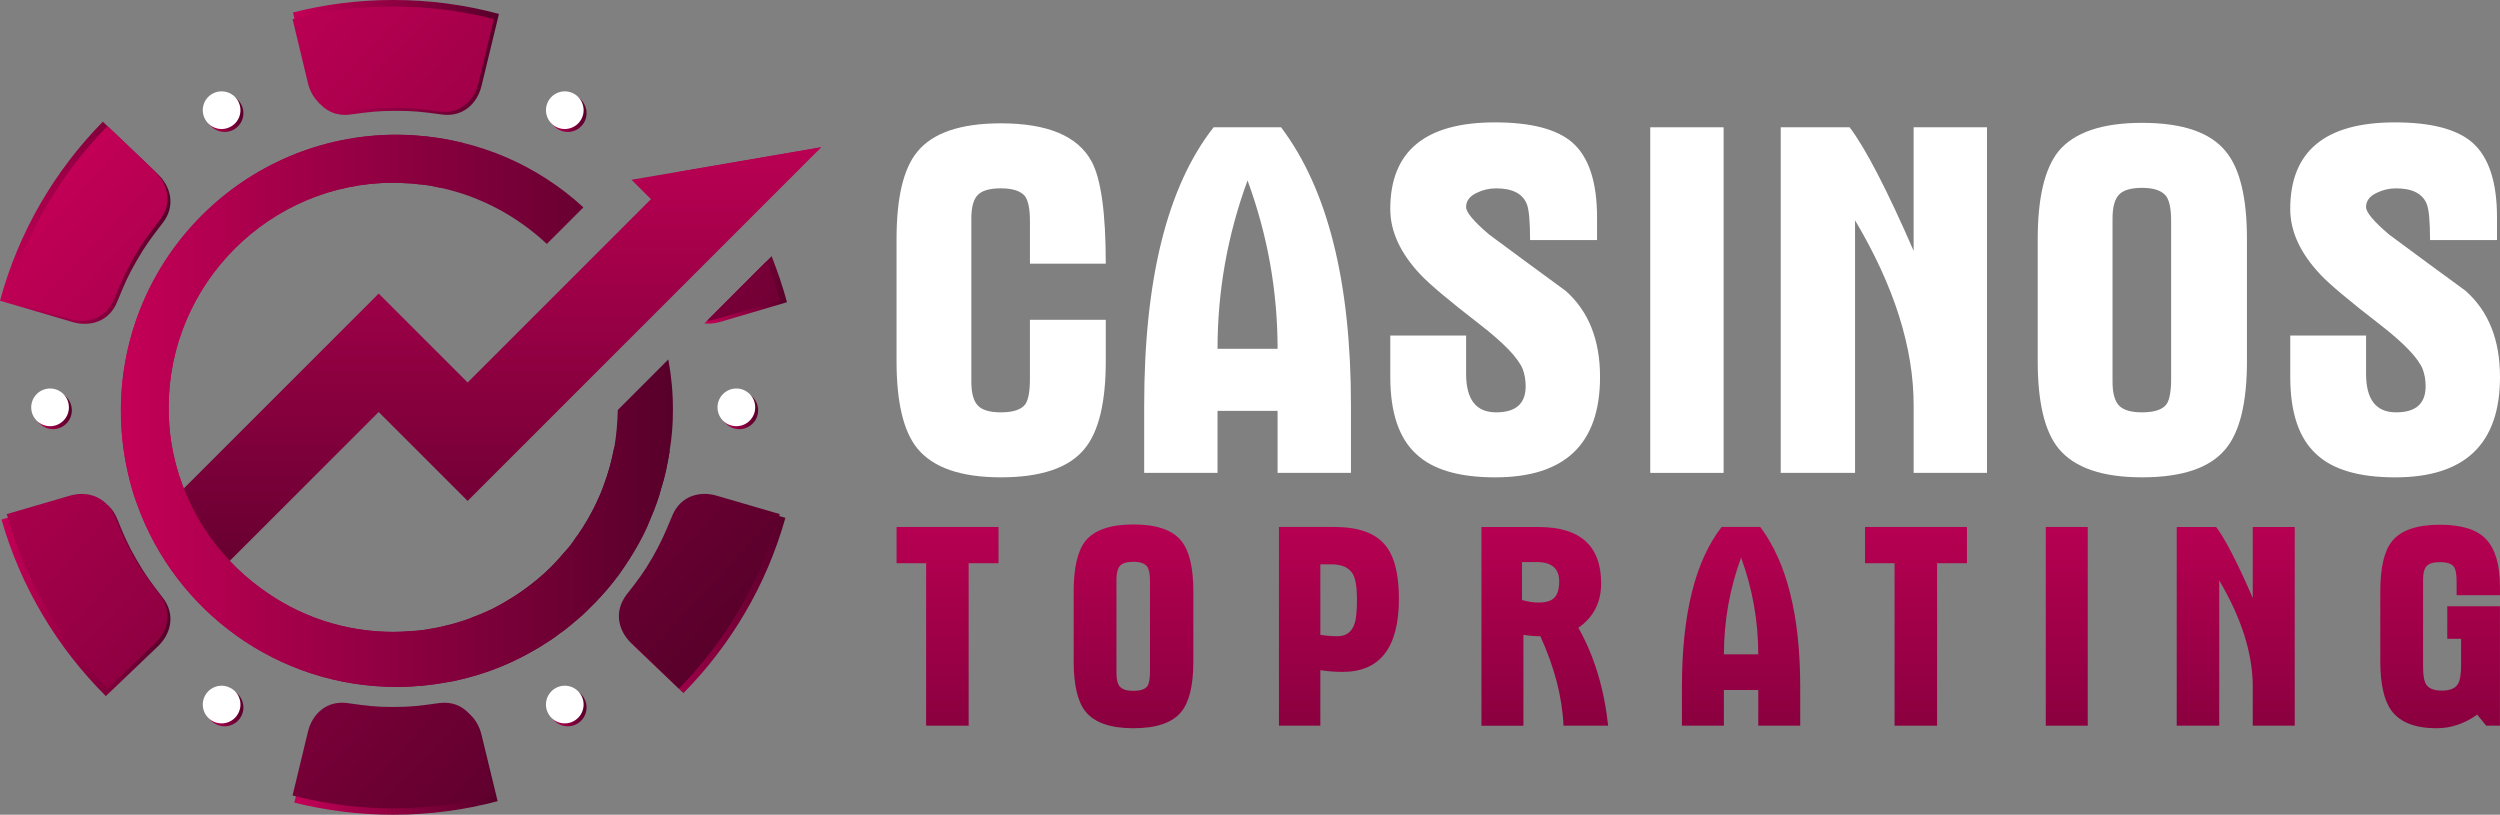
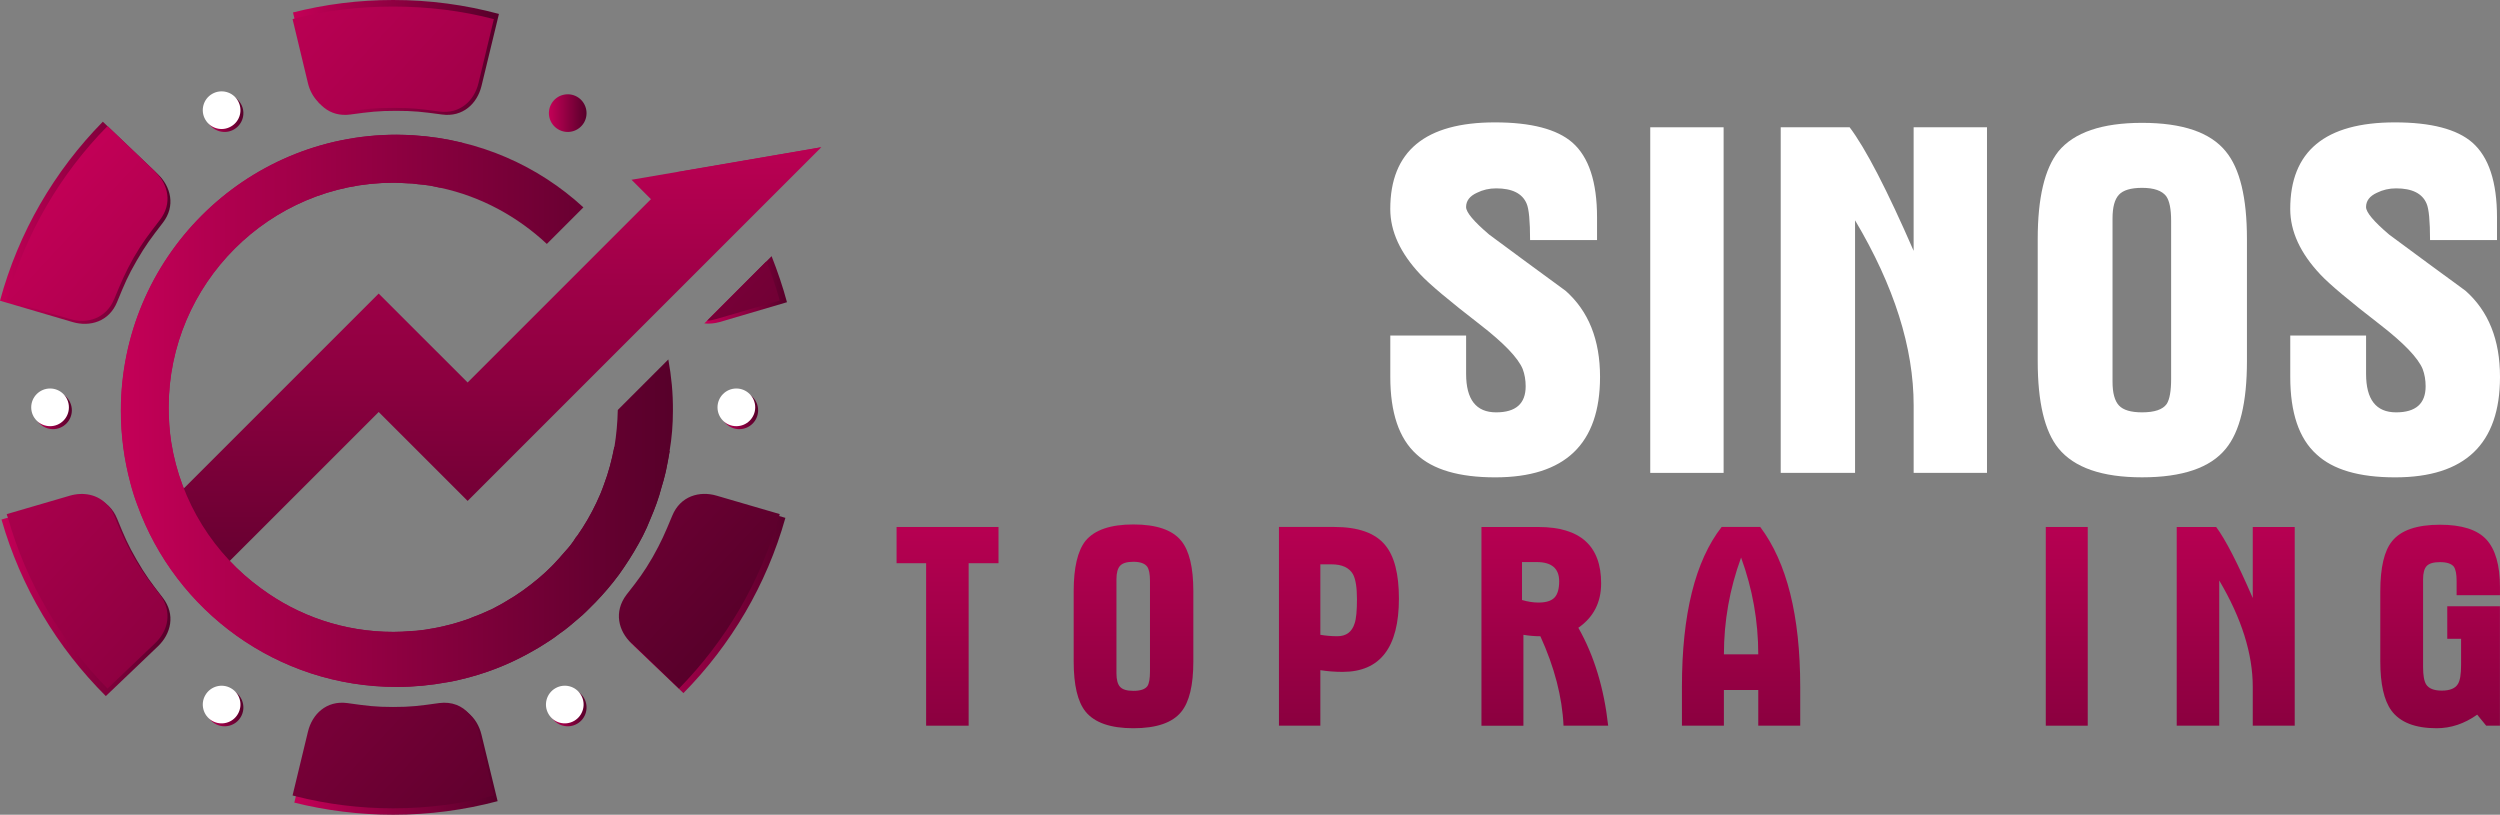
<svg xmlns="http://www.w3.org/2000/svg" version="1.1" id="Слой_1" x="0px" y="0px" viewBox="0 0 1070.02 348.71" style="enable-background:new 0 0 1070.02 348.71;" xml:space="preserve">
  <rect x="0" y="0" width="1070.02" height="348.71" fill="#808080" stroke="none" />
  <style type="text/css">
	.st0{fill:#FFFFFF;}
	.st1{fill:url(#SVGID_1_);}
	.st2{fill:url(#SVGID_00000109711093133912620290000014691909106275168688_);}
	.st3{fill:url(#SVGID_00000128480765100209874460000018080732034045417117_);}
	.st4{fill:url(#SVGID_00000002345519437778643550000012606298070835485583_);}
	.st5{fill:url(#SVGID_00000128455918084482521690000012640775538957612687_);}
	.st6{fill:url(#SVGID_00000065034353340310951670000000543330641420712609_);}
	.st7{fill:url(#SVGID_00000088096177601233033210000017436757751535381408_);}
	.st8{fill:url(#SVGID_00000013191010971094157370000006898770464809668487_);}
	.st9{fill:url(#SVGID_00000094582072568572980960000006199434564373784751_);}
	.st10{fill-rule:evenodd;clip-rule:evenodd;fill:url(#SVGID_00000036218688056129133960000002266502342575093404_);}
	.st11{fill-rule:evenodd;clip-rule:evenodd;fill:url(#SVGID_00000067221953016884611120000014439942833666019203_);}
	.st12{fill-rule:evenodd;clip-rule:evenodd;fill:url(#SVGID_00000150808272440997404230000001488542605765295293_);}
	.st13{fill-rule:evenodd;clip-rule:evenodd;fill:url(#SVGID_00000079450185465332239900000008744319366691694001_);}
	.st14{fill-rule:evenodd;clip-rule:evenodd;fill:url(#SVGID_00000136403283344051553040000014165859354262535560_);}
	.st15{fill-rule:evenodd;clip-rule:evenodd;fill:url(#SVGID_00000153678616160768096810000001941038819337742777_);}
	.st16{fill-rule:evenodd;clip-rule:evenodd;fill:url(#SVGID_00000144305923722536624840000007753835750753151629_);}
	.st17{fill-rule:evenodd;clip-rule:evenodd;fill:url(#SVGID_00000040542648347350659410000005754932918884909448_);}
	.st18{fill-rule:evenodd;clip-rule:evenodd;fill:url(#SVGID_00000175294964011856690110000010303281168472249785_);}
	.st19{fill-rule:evenodd;clip-rule:evenodd;fill:url(#SVGID_00000054978846752430698100000003270032040527292068_);}
	.st20{fill-rule:evenodd;clip-rule:evenodd;fill:url(#SVGID_00000158711081058579578100000001212477113213264061_);}
	.st21{fill-rule:evenodd;clip-rule:evenodd;fill:url(#SVGID_00000071560968097549062560000009938798444946067590_);}
	.st22{fill-rule:evenodd;clip-rule:evenodd;fill:url(#SVGID_00000080905558730654836120000006703716581514675101_);}
	.st23{fill-rule:evenodd;clip-rule:evenodd;fill:#FFFFFF;}
	.st24{fill-rule:evenodd;clip-rule:evenodd;fill:url(#SVGID_00000147903419021262857930000016265614186868256901_);}
	.st25{fill:url(#SVGID_00000102516712773884413170000007576386561858083992_);}
	.st26{fill-rule:evenodd;clip-rule:evenodd;fill:url(#SVGID_00000037665084853942896440000007712125795125638317_);}
	.st27{fill:url(#SVGID_00000181077435778299351420000005170186704497885623_);}
</style>
  <g>
    <g>
-       <path class="st0" d="M473.28,154.57c0,17.7-3.02,30.2-9.06,37.5c-6.6,8.14-18.55,12.23-35.82,12.23    c-17.14,0-29.08-4.14-35.83-12.44c-5.9-7.3-8.84-19.73-8.84-37.29v-52.26c0-17.7,2.95-30.13,8.84-37.29    c6.6-8.16,18.55-12.23,35.83-12.23c19.94,0,32.87,5.41,38.77,16.23c4.07,7.44,6.11,22.05,6.11,43.83h-32.46V94.52    c0-5.06-0.7-8.56-2.11-10.54c-1.83-2.25-5.27-3.37-10.32-3.37c-4.78,0-8.08,0.95-9.91,2.85c-1.83,1.89-2.74,5.23-2.74,10.01v69.95    c0,4.78,0.92,8.14,2.74,10.12c1.83,1.97,5.13,2.95,9.91,2.95c5.33,0,8.84-1.19,10.53-3.58c1.27-1.97,1.9-5.55,1.9-10.75v-25.29    h32.46V154.57z" />
-       <path class="st0" d="M578.21,202.4h-31.39v-26.55h-25.71v26.55h-31.39v-28.87c0-54.08,9.9-93.77,29.71-119.05h28.87    c19.95,26.41,29.92,66.09,29.92,119.05V202.4z M546.82,149.3c0-24.73-4.29-48.74-12.86-72.06c-8.57,23.33-12.85,47.34-12.85,72.06    H546.82z" />
      <path class="st0" d="M684.83,161.32c0,28.66-14.96,42.99-44.88,42.99c-15.45,0-26.69-3.3-33.72-9.91    c-7.44-6.74-11.17-17.77-11.17-33.08v-17.7h32.45v16.43c0,10.96,4.28,16.44,12.85,16.44c8.43,0,12.64-3.72,12.64-11.17    c0-2.67-0.43-5.13-1.27-7.37c-1.98-4.78-8.04-11.1-18.19-18.97c-13.26-10.24-21.79-17.41-25.59-21.49    c-8.6-9.12-12.9-18.47-12.9-28.03c0-24.71,14.92-37.08,44.78-37.08c15.49,0,26.55,2.88,33.16,8.63    c7.04,6.18,10.56,16.86,10.56,32.03v9.7h-28.66c0-8.14-0.49-13.35-1.48-15.59c-1.83-4.35-6.18-6.53-13.06-6.53    c-2.95,0-5.69,0.63-8.21,1.89c-3.09,1.41-4.64,3.45-4.64,6.11c0,2.25,3.3,6.18,9.91,11.8c10.81,8.02,21.7,16.02,32.66,24.03    C679.92,133.15,684.83,145.44,684.83,161.32z" />
      <path class="st0" d="M737.72,202.4h-31.4V54.48h31.4V202.4z" />
      <path class="st0" d="M850.46,202.4h-31.4v-28.87c0-24.73-8.36-51.13-25.08-79.23v108.1h-31.82V54.48h29.5    c6.88,9.12,16.01,26.76,27.39,52.88V54.48h31.4V202.4z" />
      <path class="st0" d="M961.71,154.57c0,17.7-3.02,30.2-9.06,37.5c-6.6,8.14-18.55,12.23-35.82,12.23    c-17.14,0-29.08-4.14-35.83-12.44c-5.9-7.3-8.84-19.73-8.84-37.29v-52.26c0-17.56,2.95-30.06,8.84-37.5    c6.74-8.16,18.69-12.23,35.83-12.23c17.28,0,29.22,4.07,35.82,12.23c6.04,7.3,9.06,19.8,9.06,37.5V154.57z M929.26,162.16V94.52    c0-5.06-0.7-8.56-2.11-10.54c-1.83-2.39-5.27-3.58-10.32-3.58c-4.78,0-8.08,0.98-9.91,2.95c-1.83,1.96-2.74,5.33-2.74,10.12v69.95    c0,4.78,0.92,8.14,2.74,10.12c1.83,1.97,5.13,2.95,9.91,2.95c5.33,0,8.84-1.19,10.53-3.58    C928.63,170.93,929.26,167.35,929.26,162.16z" />
      <path class="st0" d="M1070.02,161.32c0,28.66-14.96,42.99-44.88,42.99c-15.45,0-26.69-3.3-33.72-9.91    c-7.44-6.74-11.17-17.77-11.17-33.08v-17.7h32.45v16.43c0,10.96,4.28,16.44,12.85,16.44c8.43,0,12.64-3.72,12.64-11.17    c0-2.67-0.43-5.13-1.27-7.37c-1.98-4.78-8.04-11.1-18.19-18.97c-13.26-10.24-21.79-17.41-25.59-21.49    c-8.6-9.12-12.9-18.47-12.9-28.03c0-24.71,14.92-37.08,44.78-37.08c15.49,0,26.55,2.88,33.16,8.63    c7.04,6.18,10.56,16.86,10.56,32.03v9.7h-28.66c0-8.14-0.49-13.35-1.48-15.59c-1.83-4.35-6.18-6.53-13.06-6.53    c-2.95,0-5.69,0.63-8.21,1.89c-3.09,1.41-4.64,3.45-4.64,6.11c0,2.25,3.3,6.18,9.91,11.8c10.81,8.02,21.7,16.02,32.66,24.03    C1065.1,133.15,1070.02,145.44,1070.02,161.32z" />
    </g>
    <g>
      <linearGradient id="SVGID_1_" gradientUnits="userSpaceOnUse" x1="405.542" y1="199.541" x2="405.542" y2="410.832">
        <stop offset="0" style="stop-color:#C40057" />
        <stop offset="1" style="stop-color:#57002A" />
      </linearGradient>
      <path class="st1" d="M427.36,241.06h-12.77v69.54h-18.2v-69.54h-12.65v-15.51h43.63V241.06z" />
      <linearGradient id="SVGID_00000160891454131904326990000010539240721613613748_" gradientUnits="userSpaceOnUse" x1="485.153" y1="199.541" x2="485.153" y2="410.832">
        <stop offset="0" style="stop-color:#C40057" />
        <stop offset="1" style="stop-color:#57002A" />
      </linearGradient>
      <path style="fill:url(#SVGID_00000160891454131904326990000010539240721613613748_);" d="M510.76,283.1    c0,10.18-1.73,17.37-5.18,21.57c-3.78,4.68-10.61,7.02-20.49,7.02c-9.81,0-16.64-2.38-20.49-7.15c-3.37-4.2-5.06-11.35-5.06-21.44    v-30.04c0-10.1,1.69-17.29,5.06-21.57c3.86-4.68,10.69-7.02,20.49-7.02c9.88,0,16.71,2.34,20.49,7.02    c3.45,4.21,5.18,11.39,5.18,21.57V283.1z M492.2,287.46v-38.89c0-2.91-0.4-4.93-1.21-6.06c-1.04-1.37-3.01-2.06-5.9-2.06    c-2.74,0-4.62,0.56-5.67,1.69c-1.05,1.13-1.57,3.07-1.57,5.81v40.23c0,2.75,0.52,4.69,1.57,5.82c1.04,1.13,2.93,1.69,5.67,1.69    c3.05,0,5.06-0.68,6.03-2.06C491.84,292.51,492.2,290.45,492.2,287.46z" />
      <linearGradient id="SVGID_00000150076488849928125550000010654718358945983898_" gradientUnits="userSpaceOnUse" x1="573.08" y1="199.541" x2="573.08" y2="410.832">
        <stop offset="0" style="stop-color:#C40057" />
        <stop offset="1" style="stop-color:#57002A" />
      </linearGradient>
      <path style="fill:url(#SVGID_00000150076488849928125550000010654718358945983898_);" d="M598.75,256.2    c0,20.92-8.04,31.37-24.11,31.37c-3.21,0-6.39-0.24-9.52-0.73v23.75h-17.72v-85.05h23.63c10.29,0,17.56,2.58,21.82,7.75    C596.78,237.98,598.75,245.62,598.75,256.2z M580.79,256.45c0-5.01-0.57-8.57-1.7-10.67c-1.62-2.82-4.69-4.24-9.23-4.24h-4.74    v30.16c2.43,0.41,4.86,0.61,7.29,0.61c3.81,0,6.28-1.87,7.41-5.58C580.47,264.81,580.79,261.37,580.79,256.45z" />
      <linearGradient id="SVGID_00000081613212465387089330000017100371045721047473_" gradientUnits="userSpaceOnUse" x1="661.191" y1="199.541" x2="661.191" y2="410.832">
        <stop offset="0" style="stop-color:#C40057" />
        <stop offset="1" style="stop-color:#57002A" />
      </linearGradient>
      <path style="fill:url(#SVGID_00000081613212465387089330000017100371045721047473_);" d="M688.31,310.6H669.2    c-0.56-12.28-3.87-25.03-9.91-38.28c-2.42,0-4.84-0.21-7.26-0.61v38.9h-17.96v-85.05h24.35c17.92,0,26.88,8.04,26.88,24.11    c0,8.16-3.25,14.5-9.76,19.02C682.28,280.56,686.54,294.53,688.31,310.6z M667.34,248.81c0-5.49-3.2-8.24-9.6-8.24h-6.31v16.24    c2.51,0.73,4.86,1.09,7.04,1.09c3.24,0,5.52-0.71,6.86-2.12C666.67,254.37,667.34,252.04,667.34,248.81z" />
      <linearGradient id="SVGID_00000085248140774212383060000010876410287236915609_" gradientUnits="userSpaceOnUse" x1="745.196" y1="199.541" x2="745.196" y2="410.832">
        <stop offset="0" style="stop-color:#C40057" />
        <stop offset="1" style="stop-color:#57002A" />
      </linearGradient>
      <path style="fill:url(#SVGID_00000085248140774212383060000010876410287236915609_);" d="M770.51,310.6h-17.96v-15.27h-14.71    v15.27h-17.96V294c0-31.1,5.67-53.91,17-68.46h16.51c11.41,15.18,17.12,38.01,17.12,68.46V310.6z M752.55,280.07    c0-14.21-2.45-28.02-7.35-41.43c-4.9,13.41-7.35,27.22-7.35,41.43H752.55z" />
      <linearGradient id="SVGID_00000099643003928225374660000015732496800600843939_" gradientUnits="userSpaceOnUse" x1="820.045" y1="199.541" x2="820.045" y2="410.832">
        <stop offset="0" style="stop-color:#C40057" />
        <stop offset="1" style="stop-color:#57002A" />
      </linearGradient>
-       <path style="fill:url(#SVGID_00000099643003928225374660000015732496800600843939_);" d="M841.86,241.06h-12.77v69.54h-18.2    v-69.54h-12.65v-15.51h43.63V241.06z" />
      <linearGradient id="SVGID_00000000213215662682412930000014316620912121023924_" gradientUnits="userSpaceOnUse" x1="884.591" y1="199.541" x2="884.591" y2="410.832">
        <stop offset="0" style="stop-color:#C40057" />
        <stop offset="1" style="stop-color:#57002A" />
      </linearGradient>
      <path style="fill:url(#SVGID_00000000213215662682412930000014316620912121023924_);" d="M893.57,310.6h-17.96v-85.05h17.96V310.6    z" />
      <linearGradient id="SVGID_00000141458043186403610970000003714883584592984715_" gradientUnits="userSpaceOnUse" x1="956.906" y1="199.541" x2="956.906" y2="410.832">
        <stop offset="0" style="stop-color:#C40057" />
        <stop offset="1" style="stop-color:#57002A" />
      </linearGradient>
      <path style="fill:url(#SVGID_00000141458043186403610970000003714883584592984715_);" d="M982.16,310.6H964.2V294    c0-14.21-4.79-29.4-14.35-45.55v62.15h-18.2v-85.05h16.88c3.93,5.25,9.16,15.39,15.67,30.41v-30.41h17.96V310.6z" />
      <linearGradient id="SVGID_00000073698189818727975310000000909396387798743192_" gradientUnits="userSpaceOnUse" x1="1044.409" y1="199.541" x2="1044.409" y2="410.832">
        <stop offset="0" style="stop-color:#C40057" />
        <stop offset="1" style="stop-color:#57002A" />
      </linearGradient>
      <path style="fill:url(#SVGID_00000073698189818727975310000000909396387798743192_);" d="M1070.02,310.6h-5.91l-3.85-4.72    c-5.47,3.88-11.25,5.81-17.36,5.81c-9.24,0-15.71-2.54-19.41-7.63c-3.13-4.36-4.7-11.35-4.7-20.96v-30.04    c0-10.18,1.69-17.33,5.06-21.45c3.78-4.68,10.61-7.02,20.49-7.02c9.32,0,15.93,2.1,19.82,6.3c3.9,4.21,5.85,11.03,5.85,20.48v3.39    h-18.56v-6.17c0-2.91-0.4-4.93-1.2-6.06c-1.05-1.29-3.02-1.93-5.91-1.93c-2.74,0-4.62,0.54-5.67,1.63    c-1.05,1.09-1.57,3.01-1.57,5.75v37.44c0,3.64,0.44,6.14,1.31,7.51c1.12,1.77,3.35,2.66,6.7,2.66c3.51,0,5.82-0.97,6.94-2.9    c0.88-1.46,1.31-4.12,1.31-8v-11.27h-5.91v-13.94h22.54V310.6z" />
    </g>
    <linearGradient id="SVGID_00000129906998922324613210000004883743625672100225_" gradientUnits="userSpaceOnUse" x1="51.74" y1="175.826" x2="288.081" y2="175.826">
      <stop offset="0" style="stop-color:#C40057" />
      <stop offset="1" style="stop-color:#57002A" />
    </linearGradient>
    <path style="fill-rule:evenodd;clip-rule:evenodd;fill:url(#SVGID_00000129906998922324613210000004883743625672100225_);" d="   M286.05,153.84l-21.63,21.63c-0.12,5.38-0.6,10.63-1.43,15.77c-1.08,5.62-2.51,10.99-4.54,16.25c-0.84,2.63-2.03,5.26-3.23,7.77   c-2.27,4.9-5.02,9.56-8.12,13.98c-0.24,0.24-0.36,0.48-0.6,0.72c-1.31,2.15-2.87,4.18-4.66,6.09c-1.79,2.15-3.58,4.06-5.38,5.97   c0,0-0.24,0.12-0.24,0.24c-1.91,1.91-3.82,3.7-5.85,5.38c-4.3,3.58-8.72,6.81-13.5,9.56c-2.27,1.43-4.66,2.63-6.93,3.82   c-0.12,0-0.24,0-0.36,0.12c-2.51,1.19-5.14,2.27-7.77,3.23c-0.12,0.12-0.24,0.12-0.48,0.24c-2.39,0.96-4.9,1.67-7.41,2.39   c-2.75,0.72-5.5,1.43-8.36,1.91c-2.39,0.48-4.9,0.84-7.41,1.08c-0.72,0-1.55,0.12-2.39,0.12c-2.39,0.24-4.9,0.36-7.41,0.36   c-21.15,0-40.62-6.81-56.52-18.52c-20.19-14.58-34.53-37.04-38.59-62.73c-0.72-4.78-1.08-9.8-1.08-14.82   c0-52.93,43.25-96.18,96.18-96.18c2.03,0,4.06,0.12,5.97,0.24c1.43,0,2.87,0.12,4.3,0.36c1.67,0.12,3.47,0.36,5.26,0.6   c1.55,0.36,3.11,0.6,4.66,0.96c17.33,3.7,32.98,12.31,45.52,24.02l15.65-15.65c-19.36-17.8-44.69-29.15-72.77-30.83   c-2.39-0.12-4.78-0.24-7.17-0.24c-65.24,0-118.05,52.93-118.05,118.17c0,10.63,1.43,21.03,4.06,30.83   c0.84,3.23,1.79,6.33,2.99,9.44c16.37,45.4,59.86,77.9,111,77.9c7.41,0,14.7-0.72,21.75-2.03c1.79-0.24,3.58-0.72,5.26-1.07   c10.4-2.39,20.31-6.21,29.39-11.23c3.11-1.67,6.09-3.47,8.96-5.38c1.43-0.96,2.87-1.91,4.18-2.99c1.43-0.96,2.87-2.03,4.3-3.23   c1.31-1.07,2.51-2.15,3.82-3.23c1.31-1.08,2.63-2.27,3.82-3.47c1.2-1.19,2.39-2.39,3.58-3.58c3.59-3.7,7.05-7.65,10.04-11.83   c2.99-4.18,5.85-8.6,8.36-13.14c1.31-2.27,2.51-4.66,3.58-7.05c0.48-1.19,1.08-2.51,1.55-3.7c1.91-4.42,3.58-8.96,4.78-13.62   c0.6-1.79,1.08-3.7,1.55-5.62c0.12-0.48,0.24-0.96,0.36-1.55c0.6-2.75,1.07-5.5,1.55-8.24c0.96-5.62,1.43-11.35,1.43-17.21   C288.08,168.3,287.36,161.01,286.05,153.84z" />
    <g>
      <g>
        <linearGradient id="SVGID_00000174569112845058226790000012811007770570671527_" gradientUnits="userSpaceOnUse" x1="234.928" y1="48.42" x2="251.044" y2="48.42">
          <stop offset="0" style="stop-color:#C40057" />
          <stop offset="1" style="stop-color:#57002A" />
        </linearGradient>
        <path style="fill-rule:evenodd;clip-rule:evenodd;fill:url(#SVGID_00000174569112845058226790000012811007770570671527_);" d="     M247.02,41.43c3.85,2.24,5.16,7.17,2.96,11.02c-2.24,3.85-7.15,5.18-11.02,2.94c-3.84-2.22-5.18-7.15-2.95-10.99     C238.22,40.53,243.17,39.22,247.02,41.43z" />
        <linearGradient id="SVGID_00000045619542597402040110000000460609562891913906_" gradientUnits="userSpaceOnUse" x1="308.346" y1="175.621" x2="324.475" y2="175.621">
          <stop offset="0" style="stop-color:#C40057" />
          <stop offset="1" style="stop-color:#57002A" />
        </linearGradient>
        <path style="fill-rule:evenodd;clip-rule:evenodd;fill:url(#SVGID_00000045619542597402040110000000460609562891913906_);" d="     M324.48,175.62c0,4.42-3.59,8.06-8.06,8.06c-4.46,0-8.07-3.64-8.07-8.06c0-4.46,3.62-8.06,8.07-8.06     C320.88,167.56,324.48,171.16,324.48,175.62z" />
        <linearGradient id="SVGID_00000106842693590983181650000014400878172302999985_" gradientUnits="userSpaceOnUse" x1="234.928" y1="302.806" x2="251.044" y2="302.806">
          <stop offset="0" style="stop-color:#C40057" />
          <stop offset="1" style="stop-color:#57002A" />
        </linearGradient>
        <path style="fill-rule:evenodd;clip-rule:evenodd;fill:url(#SVGID_00000106842693590983181650000014400878172302999985_);" d="     M247.02,309.77c-3.85,2.24-8.8,0.9-11.01-2.93c-2.23-3.86-0.9-8.76,2.95-11.03c3.87-2.2,8.78-0.88,11.02,2.98     C252.18,302.63,250.87,307.57,247.02,309.77z" />
        <linearGradient id="SVGID_00000096019954814555572520000009441531711316200101_" gradientUnits="userSpaceOnUse" x1="88.057" y1="302.806" x2="104.174" y2="302.806">
          <stop offset="0" style="stop-color:#C40057" />
          <stop offset="1" style="stop-color:#57002A" />
        </linearGradient>
        <path style="fill-rule:evenodd;clip-rule:evenodd;fill:url(#SVGID_00000096019954814555572520000009441531711316200101_);" d="     M92.07,309.77c-3.84-2.21-5.15-7.14-2.94-10.98c2.22-3.86,7.18-5.18,11.03-2.98c3.83,2.26,5.16,7.16,2.92,11.03     C100.88,310.68,95.93,312.01,92.07,309.77z" />
        <linearGradient id="SVGID_00000119095338555420311610000016209194229912322959_" gradientUnits="userSpaceOnUse" x1="14.637" y1="175.621" x2="30.747" y2="175.621">
          <stop offset="0" style="stop-color:#C40057" />
          <stop offset="1" style="stop-color:#57002A" />
        </linearGradient>
        <path style="fill-rule:evenodd;clip-rule:evenodd;fill:url(#SVGID_00000119095338555420311610000016209194229912322959_);" d="     M14.64,175.62c0-4.46,3.6-8.06,8.04-8.06c4.46,0,8.07,3.6,8.07,8.06c0,4.42-3.61,8.06-8.07,8.06     C18.23,183.68,14.64,180.04,14.64,175.62z" />
        <linearGradient id="SVGID_00000137107450685603451450000011590835645040542600_" gradientUnits="userSpaceOnUse" x1="88.057" y1="48.42" x2="104.174" y2="48.42">
          <stop offset="0" style="stop-color:#C40057" />
          <stop offset="1" style="stop-color:#57002A" />
        </linearGradient>
        <path style="fill-rule:evenodd;clip-rule:evenodd;fill:url(#SVGID_00000137107450685603451450000011590835645040542600_);" d="     M92.07,41.43c3.85-2.21,8.81-0.9,11.01,2.97c2.24,3.83,0.92,8.76-2.92,10.99c-3.85,2.24-8.81,0.91-11.03-2.94     C86.92,48.6,88.23,43.67,92.07,41.43z" />
      </g>
      <g>
        <linearGradient id="SVGID_00000146471474268449694460000000446070471939693477_" gradientUnits="userSpaceOnUse" x1="125.403" y1="24.583" x2="213.544" y2="24.583">
          <stop offset="0" style="stop-color:#C40057" />
          <stop offset="1" style="stop-color:#57002A" />
        </linearGradient>
        <path style="fill-rule:evenodd;clip-rule:evenodd;fill:url(#SVGID_00000146471474268449694460000000446070471939693477_);" d="     M169.54,47.44c-7.58,0-11.21,0.43-19.58,1.57c-8.99,1.23-15.11-4.73-16.93-12.19L125.4,5.33C139.13,1.84,153.47,0,168.3,0     c15.65,0,30.82,2.07,45.25,5.96l-7.47,30.86c-1.82,7.46-7.93,13.42-16.93,12.19C180.78,47.87,177.13,47.44,169.54,47.44z" />
        <linearGradient id="SVGID_00000067923771912583330480000015129899731609214392_" gradientUnits="userSpaceOnUse" x1="301.463" y1="124.075" x2="336.831" y2="124.075">
          <stop offset="0" style="stop-color:#C40057" />
          <stop offset="1" style="stop-color:#57002A" />
        </linearGradient>
        <path style="fill-rule:evenodd;clip-rule:evenodd;fill:url(#SVGID_00000067923771912583330480000015129899731609214392_);" d="     M336.83,129.35l-28.8,8.48c-2.15,0.6-4.42,0.84-6.57,0.6l1.19-1.19l25.33-25.33l2.27-2.27     C332.77,116.08,335.04,122.65,336.83,129.35z" />
        <linearGradient id="SVGID_00000172431931238103819950000009117477325764762264_" gradientUnits="userSpaceOnUse" x1="266.14" y1="254.641" x2="336.158" y2="254.641">
          <stop offset="0" style="stop-color:#C40057" />
          <stop offset="1" style="stop-color:#57002A" />
        </linearGradient>
        <path style="fill-rule:evenodd;clip-rule:evenodd;fill:url(#SVGID_00000172431931238103819950000009117477325764762264_);" d="     M280.58,239.7c3.79-6.56,5.21-9.92,8.43-17.77c3.42-8.39,11.63-10.71,19-8.55l28.15,8.27c-8.06,28.7-23.31,54.38-43.65,75.01     l-21-20.04c-5.57-5.29-7.66-13.57-2.11-20.75C274.57,249.2,276.76,246.29,280.58,239.7z" />
        <linearGradient id="SVGID_00000080197340318778755240000010363025678218018467_" gradientUnits="userSpaceOnUse" x1="125.966" y1="325.386" x2="212.99" y2="325.386">
          <stop offset="0" style="stop-color:#C40057" />
          <stop offset="1" style="stop-color:#57002A" />
        </linearGradient>
        <path style="fill-rule:evenodd;clip-rule:evenodd;fill:url(#SVGID_00000080197340318778755240000010363025678218018467_);" d="     M169.54,303.8c7.59,0,11.24-0.46,19.6-1.58c9-1.21,15.11,4.72,16.93,12.19l6.92,28.5c-14.28,3.8-29.25,5.8-44.69,5.8     c-14.6,0-28.77-1.8-42.33-5.18l7.06-29.12c1.82-7.47,7.93-13.4,16.93-12.19C158.33,303.34,161.95,303.8,169.54,303.8z" />
        <linearGradient id="SVGID_00000016783619169614520590000018169773254594358681_" gradientUnits="userSpaceOnUse" x1="0.634" y1="255.271" x2="72.951" y2="255.271">
          <stop offset="0" style="stop-color:#C40057" />
          <stop offset="1" style="stop-color:#57002A" />
        </linearGradient>
        <path style="fill-rule:evenodd;clip-rule:evenodd;fill:url(#SVGID_00000016783619169614520590000018169773254594358681_);" d="     M58.53,239.7c3.81,6.59,6.01,9.5,11.17,16.18c5.54,7.18,3.45,15.44-2.11,20.75l-22.3,21.3c-20.77-20.71-36.38-46.62-44.65-75.56     l30.42-8.98c7.39-2.16,15.6,0.16,19.05,8.55C53.32,229.78,54.73,233.14,58.53,239.7z" />
        <linearGradient id="SVGID_00000149382562171170134960000012677279500152593845_" gradientUnits="userSpaceOnUse" x1="0" y1="95.348" x2="72.951" y2="95.348">
          <stop offset="0" style="stop-color:#C40057" />
          <stop offset="1" style="stop-color:#57002A" />
        </linearGradient>
        <path style="fill-rule:evenodd;clip-rule:evenodd;fill:url(#SVGID_00000149382562171170134960000012677279500152593845_);" d="     M58.53,111.52c-3.8,6.56-5.21,9.94-8.42,17.77c-3.44,8.38-11.64,10.73-19.05,8.55L0,128.71c7.93-29.33,23.33-55.58,44.01-76.62     l23.58,22.48c5.55,5.31,7.65,13.61,2.11,20.76C64.54,102.04,62.34,104.94,58.53,111.52z" />
      </g>
    </g>
    <g>
      <g>
-         <path class="st23" d="M245.76,40.18c3.84,2.21,5.18,7.16,2.95,11.01c-2.22,3.85-7.15,5.18-11.02,2.94     c-3.83-2.21-5.15-7.14-2.93-10.99C236.98,39.28,241.92,37.96,245.76,40.18z" />
        <path class="st23" d="M323.24,174.35c0,4.47-3.63,8.06-8.08,8.06c-4.45,0-8.06-3.59-8.06-8.06c0-4.44,3.61-8.07,8.06-8.07     C319.61,166.28,323.24,169.91,323.24,174.35z" />
        <path class="st23" d="M245.76,308.53c-3.84,2.22-8.78,0.92-11.01-2.96c-2.22-3.85-0.9-8.76,2.96-11c3.85-2.22,8.78-0.92,11,2.96     C250.94,301.36,249.6,306.31,245.76,308.53z" />
        <path class="st23" d="M90.82,308.53c-3.85-2.22-5.18-7.17-2.94-11c2.23-3.87,7.16-5.18,11-2.95c3.88,2.22,5.17,7.13,2.95,10.99     C99.62,309.44,94.69,310.75,90.82,308.53z" />
        <path class="st23" d="M13.36,174.35c0-4.44,3.62-8.07,8.09-8.07c4.43,0,8.04,3.62,8.04,8.07c0,4.47-3.61,8.06-8.04,8.06     C16.97,182.4,13.36,178.82,13.36,174.35z" />
        <path class="st23" d="M90.82,40.18c3.87-2.22,8.8-0.9,11.01,2.96c2.22,3.85,0.93,8.78-2.95,10.99c-3.84,2.24-8.78,0.91-11-2.94     C85.64,47.34,86.97,42.39,90.82,40.18z" />
      </g>
    </g>
    <linearGradient id="SVGID_00000089546918863525433150000016887390619494478215_" gradientUnits="userSpaceOnUse" x1="31.696" y1="58.487" x2="291.056" y2="300.344">
      <stop offset="0" style="stop-color:#C40057" />
      <stop offset="1" style="stop-color:#57002A" />
    </linearGradient>
    <path style="fill-rule:evenodd;clip-rule:evenodd;fill:url(#SVGID_00000089546918863525433150000016887390619494478215_);" d="   M168.24,2.81c-14.58,0-28.68,1.67-42.18,5.14c-0.24,0.12-0.6,0.12-0.84,0.24l6.57,27.36c0.72,3.11,2.27,5.97,4.42,8.12   c0.12,0.24,0.36,0.48,0.6,0.6c2.99,2.63,6.93,4.06,11.83,3.46c8.48-1.19,12.07-1.55,19.59-1.55c7.65,0,11.23,0.36,19.72,1.55   c8.96,1.2,15.06-4.66,16.85-12.19l6.57-27.36C197.63,4.6,183.17,2.81,168.24,2.81z M66.56,73.67c0-0.12-0.12-0.24-0.24-0.36   L46.01,53.95C25.81,74.5,10.76,100.07,2.87,128.63l27,7.89c7.29,2.27,15.53-0.12,19-8.48c3.23-7.77,4.66-11.23,8.36-17.8   c3.82-6.57,6.09-9.44,11.23-16.13C73.85,87.05,72.05,79.04,66.56,73.67z M68.47,254.57c-5.14-6.69-7.41-9.56-11.23-16.13   c-3.7-6.57-5.14-9.92-8.36-17.68c-0.72-1.67-1.43-3.11-2.51-4.18c0-0.12-0.12-0.24-0.36-0.36c-4.06-4.66-10.4-5.74-16.13-4.06   l-27,7.89c0.12,0.48,0.24,0.96,0.48,1.43c7.89,27.96,22.82,53.05,42.66,73.24l20.31-19.36C71.93,270.1,73.96,261.85,68.47,254.57z    M204.8,313.23c-0.6-2.63-1.79-5.02-3.35-6.93c-0.12-0.24-0.36-0.48-0.6-0.72c-2.99-3.46-7.41-5.38-12.9-4.66   c-8.48,1.2-12.07,1.67-19.72,1.67c-7.53,0-11.11-0.48-19.59-1.67c-8.96-1.19-15.06,4.78-16.85,12.31l-6.57,27.24   c0.48,0.12,0.96,0.24,1.43,0.36c13.26,3.35,27.24,5.14,41.58,5.14c14.94,0,29.39-1.91,43.13-5.5L204.8,313.23z M306.72,212.15   c-7.29-2.15-15.53,0.12-19,8.6c-3.23,7.77-4.66,11.11-8.36,17.68c-3.82,6.57-5.97,9.44-11.23,16.13   c-5.5,7.29-3.47,15.53,2.15,20.79l0.24,0.12l0.36,0.36l19.72,18.88c19.95-20.31,34.89-45.64,42.89-73.84   c0.12-0.24,0.12-0.6,0.24-0.84L306.72,212.15z M327.99,111.9l-25.33,25.33c1.43,0,2.75-0.36,4.06-0.72l27-7.89   C332.17,122.89,330.26,117.4,327.99,111.9z" />
    <g>
      <linearGradient id="SVGID_00000146486803246251389360000013947410075352833439_" gradientUnits="userSpaceOnUse" x1="208.364" y1="40.782" x2="208.364" y2="276.22">
        <stop offset="0" style="stop-color:#C40057" />
        <stop offset="1" style="stop-color:#57002A" />
      </linearGradient>
      <polygon style="fill:url(#SVGID_00000146486803246251389360000013947410075352833439_);" points="90.55,247.86 65.21,222.52     162.08,125.65 200.15,163.71 290.24,73.61 351.52,63.02 200.15,214.4 162.08,176.34   " />
    </g>
    <linearGradient id="SVGID_00000169530647283023163170000001508409090739451021_" gradientUnits="userSpaceOnUse" x1="51.74" y1="175.826" x2="288.04" y2="175.826">
      <stop offset="0" style="stop-color:#C40057" />
      <stop offset="1" style="stop-color:#57002A" />
    </linearGradient>
    <path style="fill-rule:evenodd;clip-rule:evenodd;fill:url(#SVGID_00000169530647283023163170000001508409090739451021_);" d="   M286.65,193.03c-0.48,2.75-0.96,5.5-1.55,8.24c-0.12,0.6-0.24,1.07-0.36,1.55c-0.48,1.91-0.96,3.82-1.55,5.62   c-1.19,4.66-2.87,9.2-4.78,13.62c-0.48,1.19-1.08,2.51-1.55,3.7c-1.08,2.39-2.27,4.78-3.58,7.05c-2.51,4.54-5.38,8.96-8.36,13.14   c-3.23,4.18-6.45,8.12-10.04,11.83c-1.19,1.2-2.39,2.39-3.58,3.58c-1.19,1.2-2.51,2.39-3.82,3.47c-1.31,1.07-2.51,2.15-3.82,3.23   c-1.43,1.2-2.87,2.27-4.3,3.23c-1.31,1.08-2.75,2.03-4.18,2.99c-2.87,1.91-5.85,3.7-8.96,5.38c-9.08,5.02-19,8.84-29.39,11.23   c-1.67,0.36-3.46,0.84-5.26,1.07c-7.05,1.31-14.34,2.03-21.75,2.03c-51.14,0-94.63-32.5-111-77.9c-1.19-3.11-2.15-6.21-2.99-9.44   c-2.63-9.8-4.06-20.19-4.06-30.83c0-65.24,52.81-118.17,118.05-118.17c2.39,0,4.78,0.12,7.17,0.24c7.17,0.48,14.1,1.55,20.79,3.23   c-4.18,5.86-7.41,12.43-9.2,19.24c-1.55-0.36-3.11-0.6-4.66-0.96c-1.79-0.24-3.58-0.48-5.26-0.6c-1.43-0.24-2.87-0.36-4.3-0.36   c-1.91-0.12-3.94-0.24-5.97-0.24c-52.93,0-96.18,43.25-96.18,96.18c0,5.02,0.36,10.04,1.08,14.82   c4.06,25.69,18.4,48.15,38.59,62.73c15.89,11.71,35.37,18.52,56.52,18.52c2.51,0,5.02-0.12,7.41-0.36c0.84,0,1.67-0.12,2.39-0.12   c2.51-0.24,5.02-0.6,7.41-1.08c2.87-0.48,5.62-1.19,8.36-1.91c2.51-0.72,5.02-1.55,7.41-2.39c0.24-0.12,0.36-0.12,0.48-0.24   c2.63-0.96,5.26-2.03,7.77-3.23c0.12-0.12,0.24-0.12,0.36-0.12c2.27-1.2,4.66-2.39,6.93-3.82c4.78-2.75,9.2-5.97,13.5-9.56   c2.03-1.67,3.94-3.47,5.85-5.38c0-0.12,0.24-0.24,0.24-0.24c1.79-1.91,3.58-3.82,5.38-5.97c1.79-1.91,3.35-3.94,4.66-6.09   c0.24-0.24,0.36-0.48,0.6-0.72c3.11-4.42,5.74-9.08,8.12-13.98c1.19-2.51,2.27-5.14,3.23-7.77c1.91-5.14,3.35-10.63,4.42-16.25   h0.12c4.9,1.43,9.92,2.51,15.53,2.51C281.15,193.75,283.9,193.51,286.65,193.03z" />
    <linearGradient id="SVGID_00000181054086250285271450000005891593963380723094_" gradientUnits="userSpaceOnUse" x1="310.912" y1="40.782" x2="310.912" y2="276.22">
      <stop offset="0" style="stop-color:#C40057" />
      <stop offset="1" style="stop-color:#57002A" />
    </linearGradient>
    <polygon style="fill:url(#SVGID_00000181054086250285271450000005891593963380723094_);" points="351.52,63.02 270.3,76.94    288.93,95.57  " />
  </g>
</svg>